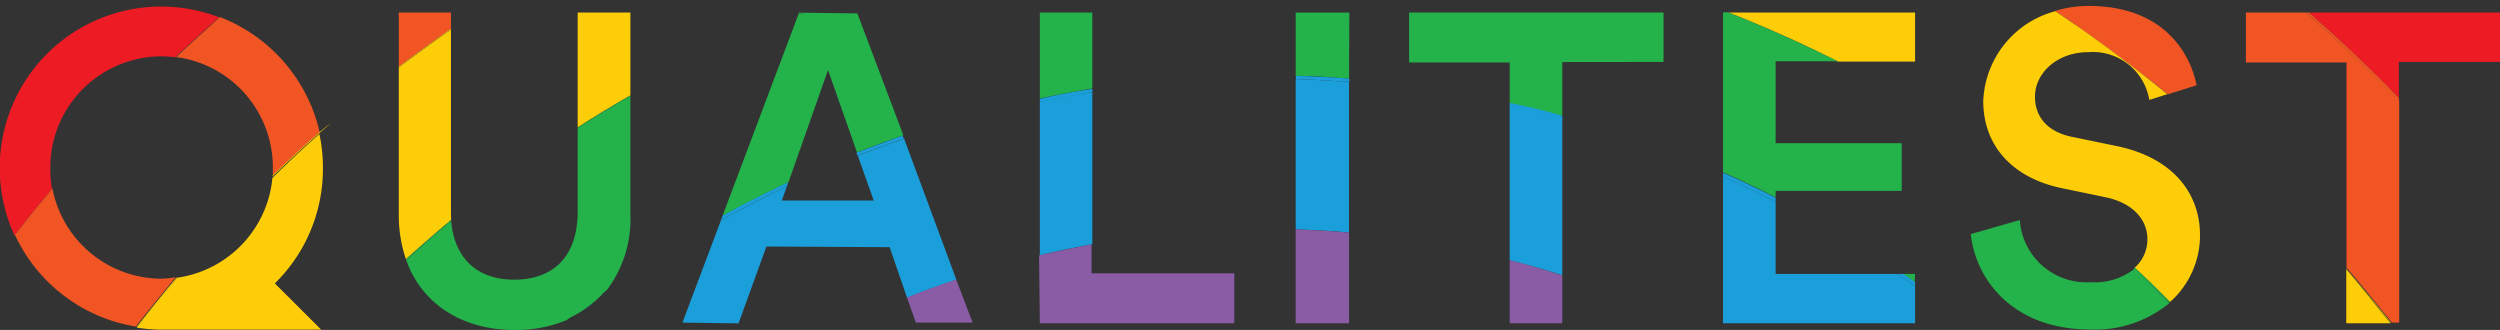
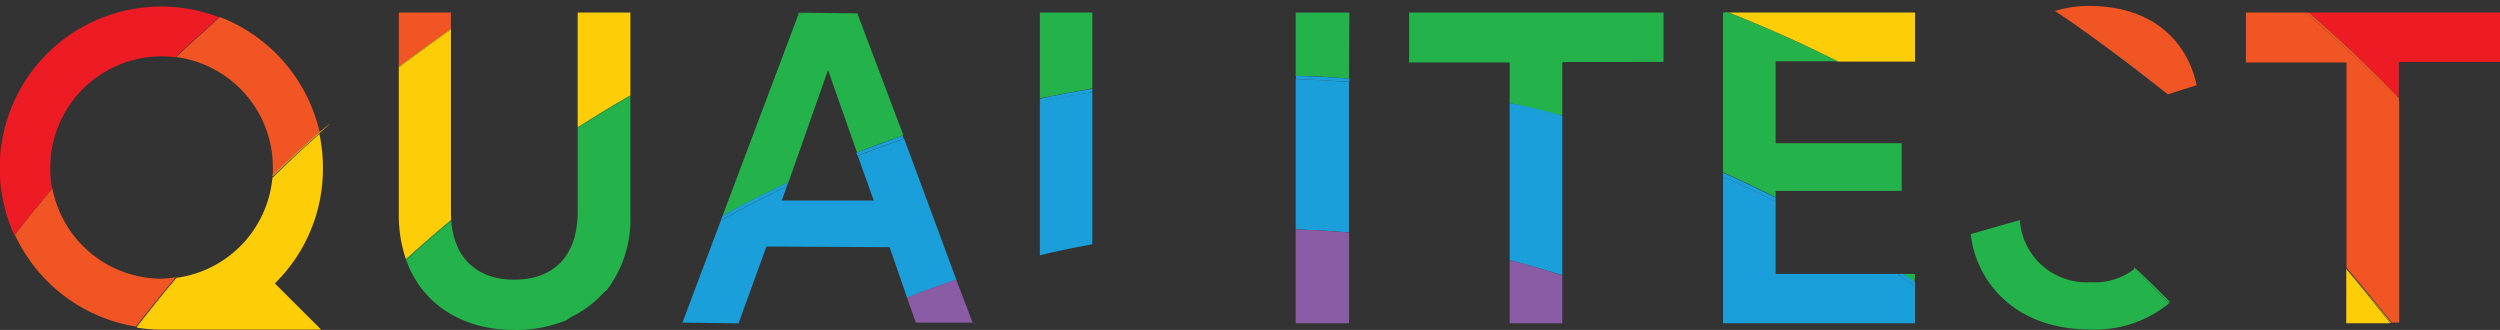
<svg xmlns="http://www.w3.org/2000/svg" id="Layer_1" data-name="Layer 1" width="227.68" height="30.05" viewBox="0 0 227.68 30.05">
  <rect x="0" y="0" width="227.68" height="30.05" fill="#333333" stroke="none" />
  <defs>
    <style>.cls-1{fill:none;}.cls-2{fill:#f05523;}.cls-3{fill:#24b34b;}.cls-4{fill:#fdce07;}.cls-5{fill:#1a9fda;}.cls-6{fill:#fff;}.cls-7{fill:#8b5ca6;}.cls-8{fill:#ed1c24;}</style>
  </defs>
  <title>qualitest logo</title>
  <path class="cls-1" d="M370.21,407.62c.25.16.49.31.73.48C370.7,408,370.46,407.78,370.21,407.62Z" transform="translate(-184.59 -407.62)" />
  <path class="cls-2" d="M220.91,408.76v4.94q2.34-1.79,4.75-3.46v-1.48Z" transform="translate(-184.59 -407.62)" />
  <path class="cls-3" d="M242,427.18V416.39q-2.43,1.39-4.8,2.91v7.6c0,4-2.14,6.19-5.78,6.19-3.33,0-5.45-1.9-5.74-5.35-1.4,1.16-2.76,2.35-4.1,3.56,1.48,4.15,5.28,6.37,9.84,6.37a12,12,0,0,0,4.8-.91c1.21-.95,2.43-1.86,3.64-2.73A10.69,10.69,0,0,0,242,427.18Z" transform="translate(-184.59 -407.62)" />
  <path class="cls-4" d="M225.66,426.9V410.33q-2.43,1.68-4.75,3.45v13.4a12.36,12.36,0,0,0,.65,4.05c1.35-1.21,2.72-2.41,4.12-3.58C225.67,427.41,225.66,427.16,225.66,426.9Z" transform="translate(-184.59 -407.62)" />
  <path class="cls-4" d="M242,408.76h-4.8v10.46q2.37-1.52,4.8-2.91Z" transform="translate(-184.59 -407.62)" />
  <path class="cls-4" d="M225.66,410.24q-2.41,1.68-4.75,3.46v.08q2.33-1.81,4.75-3.45Z" transform="translate(-184.59 -407.62)" />
  <path class="cls-3" d="M237.21,419.22v.08q2.37-1.51,4.8-2.91v-.08Q239.58,417.71,237.21,419.22Z" transform="translate(-184.59 -407.62)" />
  <path class="cls-3" d="M225.68,427.65c-1.4,1.16-2.77,2.36-4.12,3.58v.07q2-1.82,4.11-3.56A.28.28,0,0,1,225.68,427.65Z" transform="translate(-184.59 -407.62)" />
  <path class="cls-5" d="M238.7,435.17l-.91.69A8.7,8.7,0,0,0,238.7,435.17Z" transform="translate(-184.59 -407.62)" />
  <path class="cls-3" d="M239.84,433.94q-1.82,1.33-3.63,2.73a9.29,9.29,0,0,0,1.55-.84l.91-.69A8.3,8.3,0,0,0,239.84,433.94Z" transform="translate(-184.59 -407.62)" />
  <path class="cls-6" d="M279.29,430.89h0c1.58-.39,3.17-.71,4.78-1h0C282.46,430.18,280.87,430.5,279.29,430.89Z" transform="translate(-184.59 -407.62)" />
  <path class="cls-3" d="M284.07,408.76h-4.78v7.82c1.58-.33,3.18-.62,4.78-.91Z" transform="translate(-184.59 -407.62)" />
  <path class="cls-5" d="M279.29,416.87v14c1.58-.39,3.17-.71,4.78-1V416C282.47,416.25,280.87,416.55,279.29,416.87Z" transform="translate(-184.59 -407.62)" />
  <path class="cls-5" d="M284.07,415.71c-1.6.25-3.2.54-4.78.91v.29c1.58-.33,3.18-.62,4.78-.91Z" transform="translate(-184.59 -407.62)" />
-   <path class="cls-7" d="M279.29,437.06H297v-4.55h-13v-2.63c-1.61.31-3.2.63-4.78,1Z" transform="translate(-184.59 -407.62)" />
  <path class="cls-6" d="M302.59,428.5h0c1.61.06,3.23.15,4.86.29h0C305.85,428.65,304.23,428.56,302.59,428.5Z" transform="translate(-184.59 -407.62)" />
  <path class="cls-3" d="M307.48,408.77h-4.89v5.76c1.61,0,3.23.12,4.86.25Z" transform="translate(-184.59 -407.62)" />
  <path class="cls-5" d="M302.59,414.82V428.5c1.61.06,3.23.15,4.86.29V415.07C305.85,415,304.23,414.86,302.59,414.82Z" transform="translate(-184.59 -407.62)" />
  <path class="cls-5" d="M307.48,415.07v-.29c-1.63-.13-3.25-.21-4.87-.25v.29C304.23,414.86,305.85,415,307.48,415.07Z" transform="translate(-184.59 -407.62)" />
  <path class="cls-7" d="M302.59,437.06h4.86V428.8c-1.63-.14-3.25-.23-4.86-.29Z" transform="translate(-184.59 -407.62)" />
  <path class="cls-5" d="M322.08,431.32c1.62.42,3.21.91,4.79,1.39h0q-2.36-.73-4.79-1.37Z" transform="translate(-184.59 -407.62)" />
  <path class="cls-3" d="M336.09,413.26v-4.5H312.92v4.55h9.16V417c1.62.36,3.21.75,4.79,1.17v-4.9Z" transform="translate(-184.59 -407.62)" />
  <path class="cls-5" d="M322.08,431.31q2.43.63,4.79,1.38V418.44c-1.59-.44-3.18-.84-4.79-1.19Z" transform="translate(-184.59 -407.62)" />
  <path class="cls-5" d="M322.08,417v.3c1.61.35,3.2.75,4.79,1.19v-.32C325.32,417.69,323.7,417.3,322.08,417Z" transform="translate(-184.59 -407.62)" />
  <path class="cls-7" d="M322.08,437.06h4.79v-4.35c-1.58-.51-3.17-1-4.79-1.39Z" transform="translate(-184.59 -407.62)" />
  <path class="cls-3" d="M359,432.57H357.9l1.06.74Z" transform="translate(-184.59 -407.62)" />
  <path class="cls-3" d="M341.51,408.76v14.55q2.43,1.08,4.79,2.28V425h11.48v-4.34H346.3v-7.46h5.63q-4.89-2.46-10.06-4.47Z" transform="translate(-184.59 -407.62)" />
  <path class="cls-4" d="M359,408.76H342c3.4,1.33,6.75,2.82,10,4.47h7Z" transform="translate(-184.59 -407.62)" />
  <path class="cls-3" d="M342,408.76h-.11a109.37,109.37,0,0,1,10.06,4.47H352C348.73,411.6,345.38,410.09,342,408.76Z" transform="translate(-184.59 -407.62)" />
  <path class="cls-5" d="M346.3,432.57V426q-2.37-1.22-4.79-2.29v13.35H359v-3.38c-.53-.38-1.06-.75-1.6-1.11Z" transform="translate(-184.59 -407.62)" />
  <path class="cls-5" d="M341.51,423.71q2.42,1.08,4.79,2.29v-.37q-2.35-1.2-4.79-2.28Z" transform="translate(-184.59 -407.62)" />
  <path class="cls-5" d="M359,433.68v-.37l-1.06-.74h-.54C357.92,432.93,358.45,433.3,359,433.68Z" transform="translate(-184.59 -407.62)" />
  <path class="cls-6" d="M374.11,410.23l-2-1.38Z" transform="translate(-184.59 -407.62)" />
  <path class="cls-6" d="M374.2,410.29q4,2.82,7.81,5.93h0Q378.25,413.1,374.2,410.29Z" transform="translate(-184.59 -407.62)" />
  <path class="cls-2" d="M374.79,408.16a10.49,10.49,0,0,0-3.05.46l.34.23c.69.46,1.36.91,2,1.38l.09.06q4,2.81,7.84,5.92l2.63-.83C384,412.23,381.44,408.16,374.79,408.16Z" transform="translate(-184.59 -407.62)" />
  <path class="cls-3" d="M379,432.09a5.85,5.85,0,0,1-4,1.23,6.08,6.08,0,0,1-6.46-5.66l-4.47,1.28c.44,4.06,3.75,8.69,10.92,8.69a10.67,10.67,0,0,0,7.15-2.39C381.1,434.15,380,433.1,379,432.09Z" transform="translate(-184.59 -407.62)" />
-   <path class="cls-4" d="M374.11,410.23l-2-1.36-.34-.23a8.82,8.82,0,0,0-6.56,8.19c0,4.23,2.86,7.05,7.17,7.93l4,.83c2.43.52,3.78,2,3.78,3.83A3.45,3.45,0,0,1,379,432c1.1,1,2.17,2.07,3.22,3.12a8.1,8.1,0,0,0,2.73-6.07c0-4-2.67-7.14-7.65-8.14l-4.07-.84c-2.19-.47-3.31-1.82-3.31-3.64,0-2.15,2-4.06,4.87-4.06a5.21,5.21,0,0,1,5.54,4.35l1.64-.52q-3.78-3.09-7.81-5.93Z" transform="translate(-184.59 -407.62)" />
  <path class="cls-6" d="M374.2,410.29l-.09-.06Z" transform="translate(-184.59 -407.62)" />
  <path class="cls-6" d="M371.74,408.62l.34.23-.34-.23Z" transform="translate(-184.59 -407.62)" />
  <path class="cls-3" d="M379,432l-.08.08c1.09,1,2.16,2.06,3.21,3.11l.09-.07C381.19,434.08,380.12,433,379,432Z" transform="translate(-184.59 -407.62)" />
  <path class="cls-4" d="M398.27,432.09c1.39,1.61,2.72,3.27,4,4.94h.08c-1.33-1.71-2.72-3.39-4.12-5Z" transform="translate(-184.59 -407.62)" />
  <path class="cls-8" d="M403.06,416.54v-3.28h9.21v-4.5h-17.4Q399.12,412.48,403.06,416.54Z" transform="translate(-184.59 -407.62)" />
  <path class="cls-2" d="M394.58,408.76h-5.45v4.55h9.16V432c1.42,1.64,2.79,3.32,4.13,5h.67v-20.2Q399,412.63,394.58,408.76Z" transform="translate(-184.59 -407.62)" />
  <path class="cls-2" d="M403.06,416.83v-.29c-2.63-2.73-5.36-5.3-8.19-7.78h-.29Q399,412.63,403.06,416.83Z" transform="translate(-184.59 -407.62)" />
  <path class="cls-4" d="M398.27,437.06h4c-1.31-1.67-2.65-3.33-4-4.94Z" transform="translate(-184.59 -407.62)" />
  <path class="cls-8" d="M189.17,422.89a10.14,10.14,0,0,1,10.13-10.14,10.36,10.36,0,0,1,1.25.09q2-1.89,4-3.64a14.7,14.7,0,0,0-18.64,19.86q1.66-2.16,3.42-4.24A10.42,10.42,0,0,1,189.17,422.89Z" transform="translate(-184.59 -407.62)" />
  <path class="cls-2" d="M209.44,422.89v.7q2.09-2,4.26-3.94a14.77,14.77,0,0,0-9.06-10.47c-1.35,1.2-2.73,2.42-4,3.64A10.13,10.13,0,0,1,209.44,422.89Z" transform="translate(-184.59 -407.62)" />
  <path class="cls-2" d="M199.3,433a10.14,10.14,0,0,1-9.93-8.18c-1.16,1.38-2.31,2.78-3.41,4.21a14.75,14.75,0,0,0,11,8.33c1.19-1.53,2.4-3,3.64-4.49A10,10,0,0,1,199.3,433Z" transform="translate(-184.59 -407.62)" />
  <path class="cls-2" d="M200.64,412.85c1.31-1.25,2.65-2.47,4-3.63h-.07q-2,1.81-4,3.68Z" transform="translate(-184.59 -407.62)" />
  <path class="cls-2" d="M189.37,424.87v-.1q-1.76,2.1-3.42,4.24v.07C187.1,427.66,188.21,426.26,189.37,424.87Z" transform="translate(-184.59 -407.62)" />
  <path class="cls-4" d="M200.74,432.91c-1.27,1.48-2.49,3-3.68,4.55a13.88,13.88,0,0,0,2.23.18h14.55l-4.22-4.21A14.6,14.6,0,0,0,214,423a14.86,14.86,0,0,0-.32-3.18q-2.18,1.92-4.28,4A10.14,10.14,0,0,1,200.74,432.91Z" transform="translate(-184.59 -407.62)" />
  <path class="cls-4" d="M209.41,423.59a.17.17,0,0,0,0,.1c1.4-1.36,2.83-2.67,4.28-3.95,2.18-1.92,0-.06,0-.09Q211.49,421.59,209.41,423.59Z" transform="translate(-184.59 -407.62)" />
  <path class="cls-4" d="M200.65,432.92c-1.25,1.48-2.46,3-3.64,4.49h.08c1.21-1.53,2.44-3.05,3.68-4.54Z" transform="translate(-184.59 -407.62)" />
  <path class="cls-6" d="M271.67,433.08c-1.51.51-3,1.05-4.49,1.64h0c1.47-.59,3-1.13,4.48-1.64Z" transform="translate(-184.59 -407.62)" />
  <path class="cls-3" d="M257.86,408.78l-.59.24-6.87,18.24c2-1.09,4-2.09,6-3.05L260,414l2.64,7.5c1.4-.55,2.8-1.07,4.22-1.56l-4.19-11.1Z" transform="translate(-184.59 -407.62)" />
  <path class="cls-3" d="M257.35,408.77l-.06.15.38-.14Z" transform="translate(-184.59 -407.62)" />
  <path class="cls-3" d="M257.86,408.78h-.19l-.38.14v.1Z" transform="translate(-184.59 -407.62)" />
  <path class="cls-5" d="M266.93,420.25c-1.42.49-2.82,1-4.22,1.55l1.45,4.08h-8.37l.46-1.29q-3.06,1.47-6,3.09L246.74,437l5.11.07,2.54-7,11.22.06,1.59,4.61q2.21-.9,4.49-1.64Z" transform="translate(-184.59 -407.62)" />
  <path class="cls-5" d="M250.4,427.26l-.15.42q2.94-1.64,6-3.09l.13-.38C254.39,425.17,252.36,426.15,250.4,427.26Z" transform="translate(-184.59 -407.62)" />
  <path class="cls-5" d="M262.58,421.53l.1.27c1.38-.54,2.79-1.06,4.22-1.55l-.11-.28C265.41,420.46,264,421,262.58,421.53Z" transform="translate(-184.59 -407.62)" />
  <path class="cls-7" d="M273.17,437l-1.5-3.92c-1.51.51-3,1.05-4.48,1.64L268,437Z" transform="translate(-184.59 -407.62)" />
</svg>